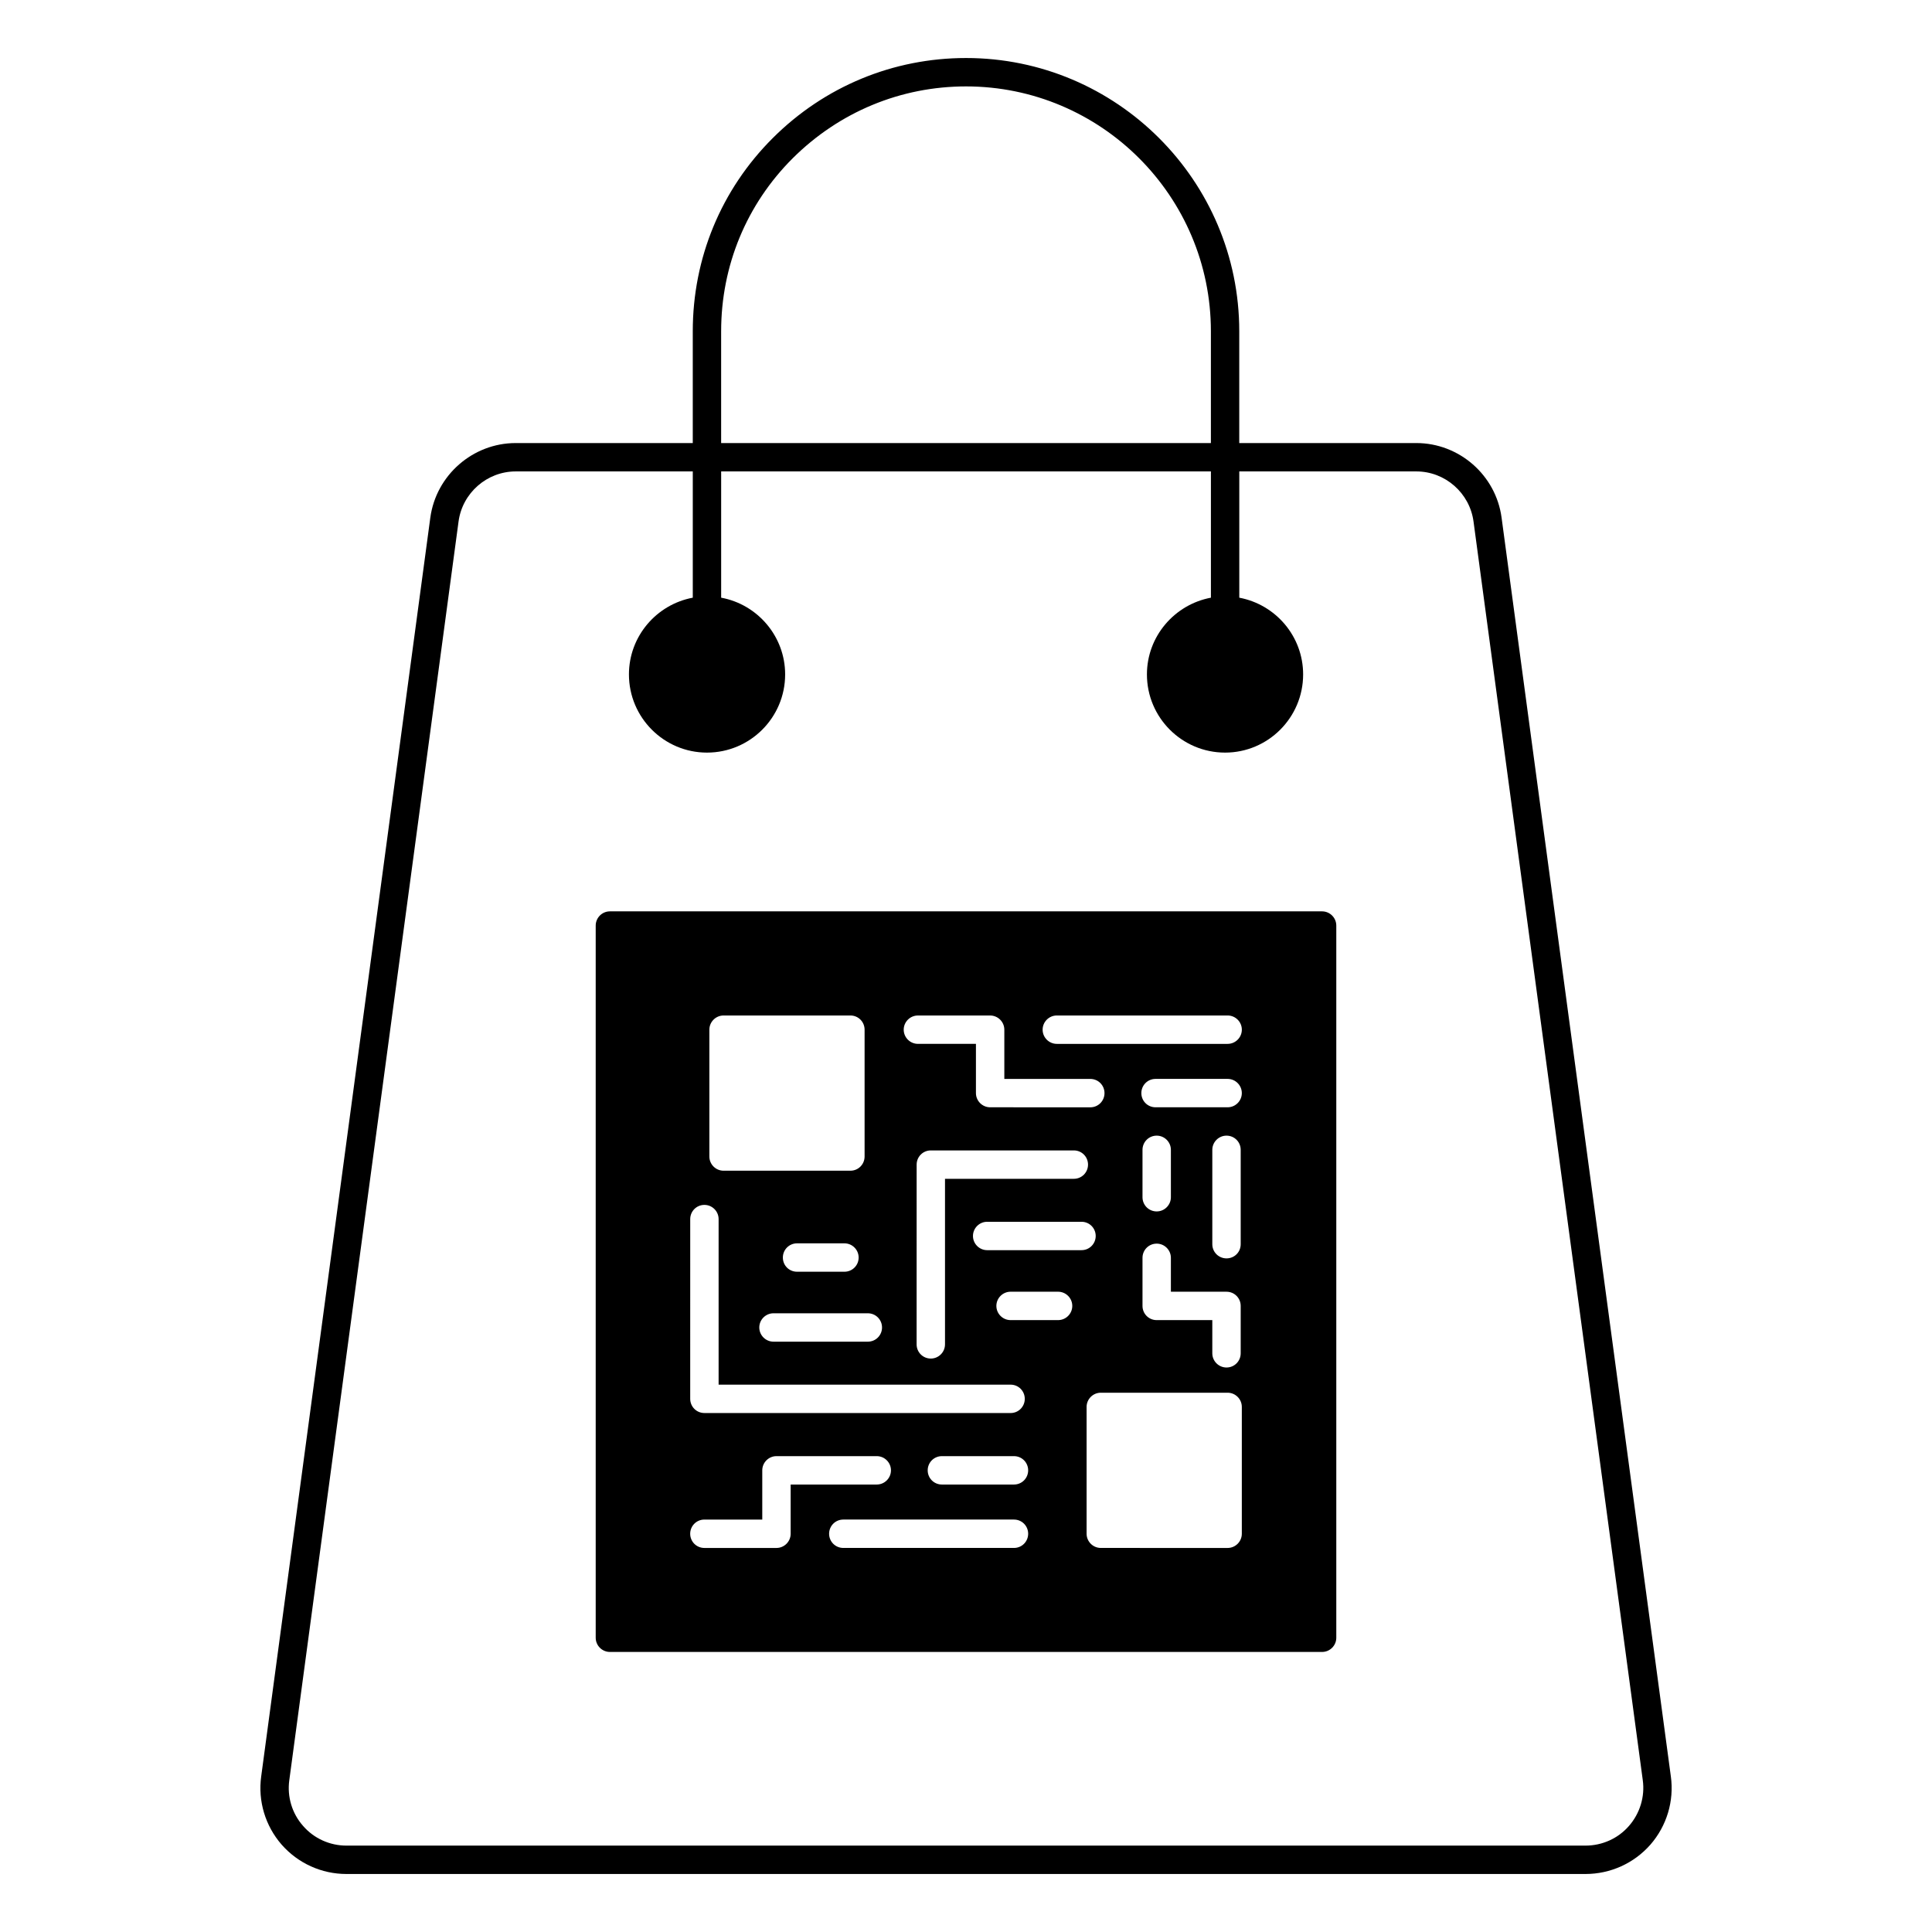
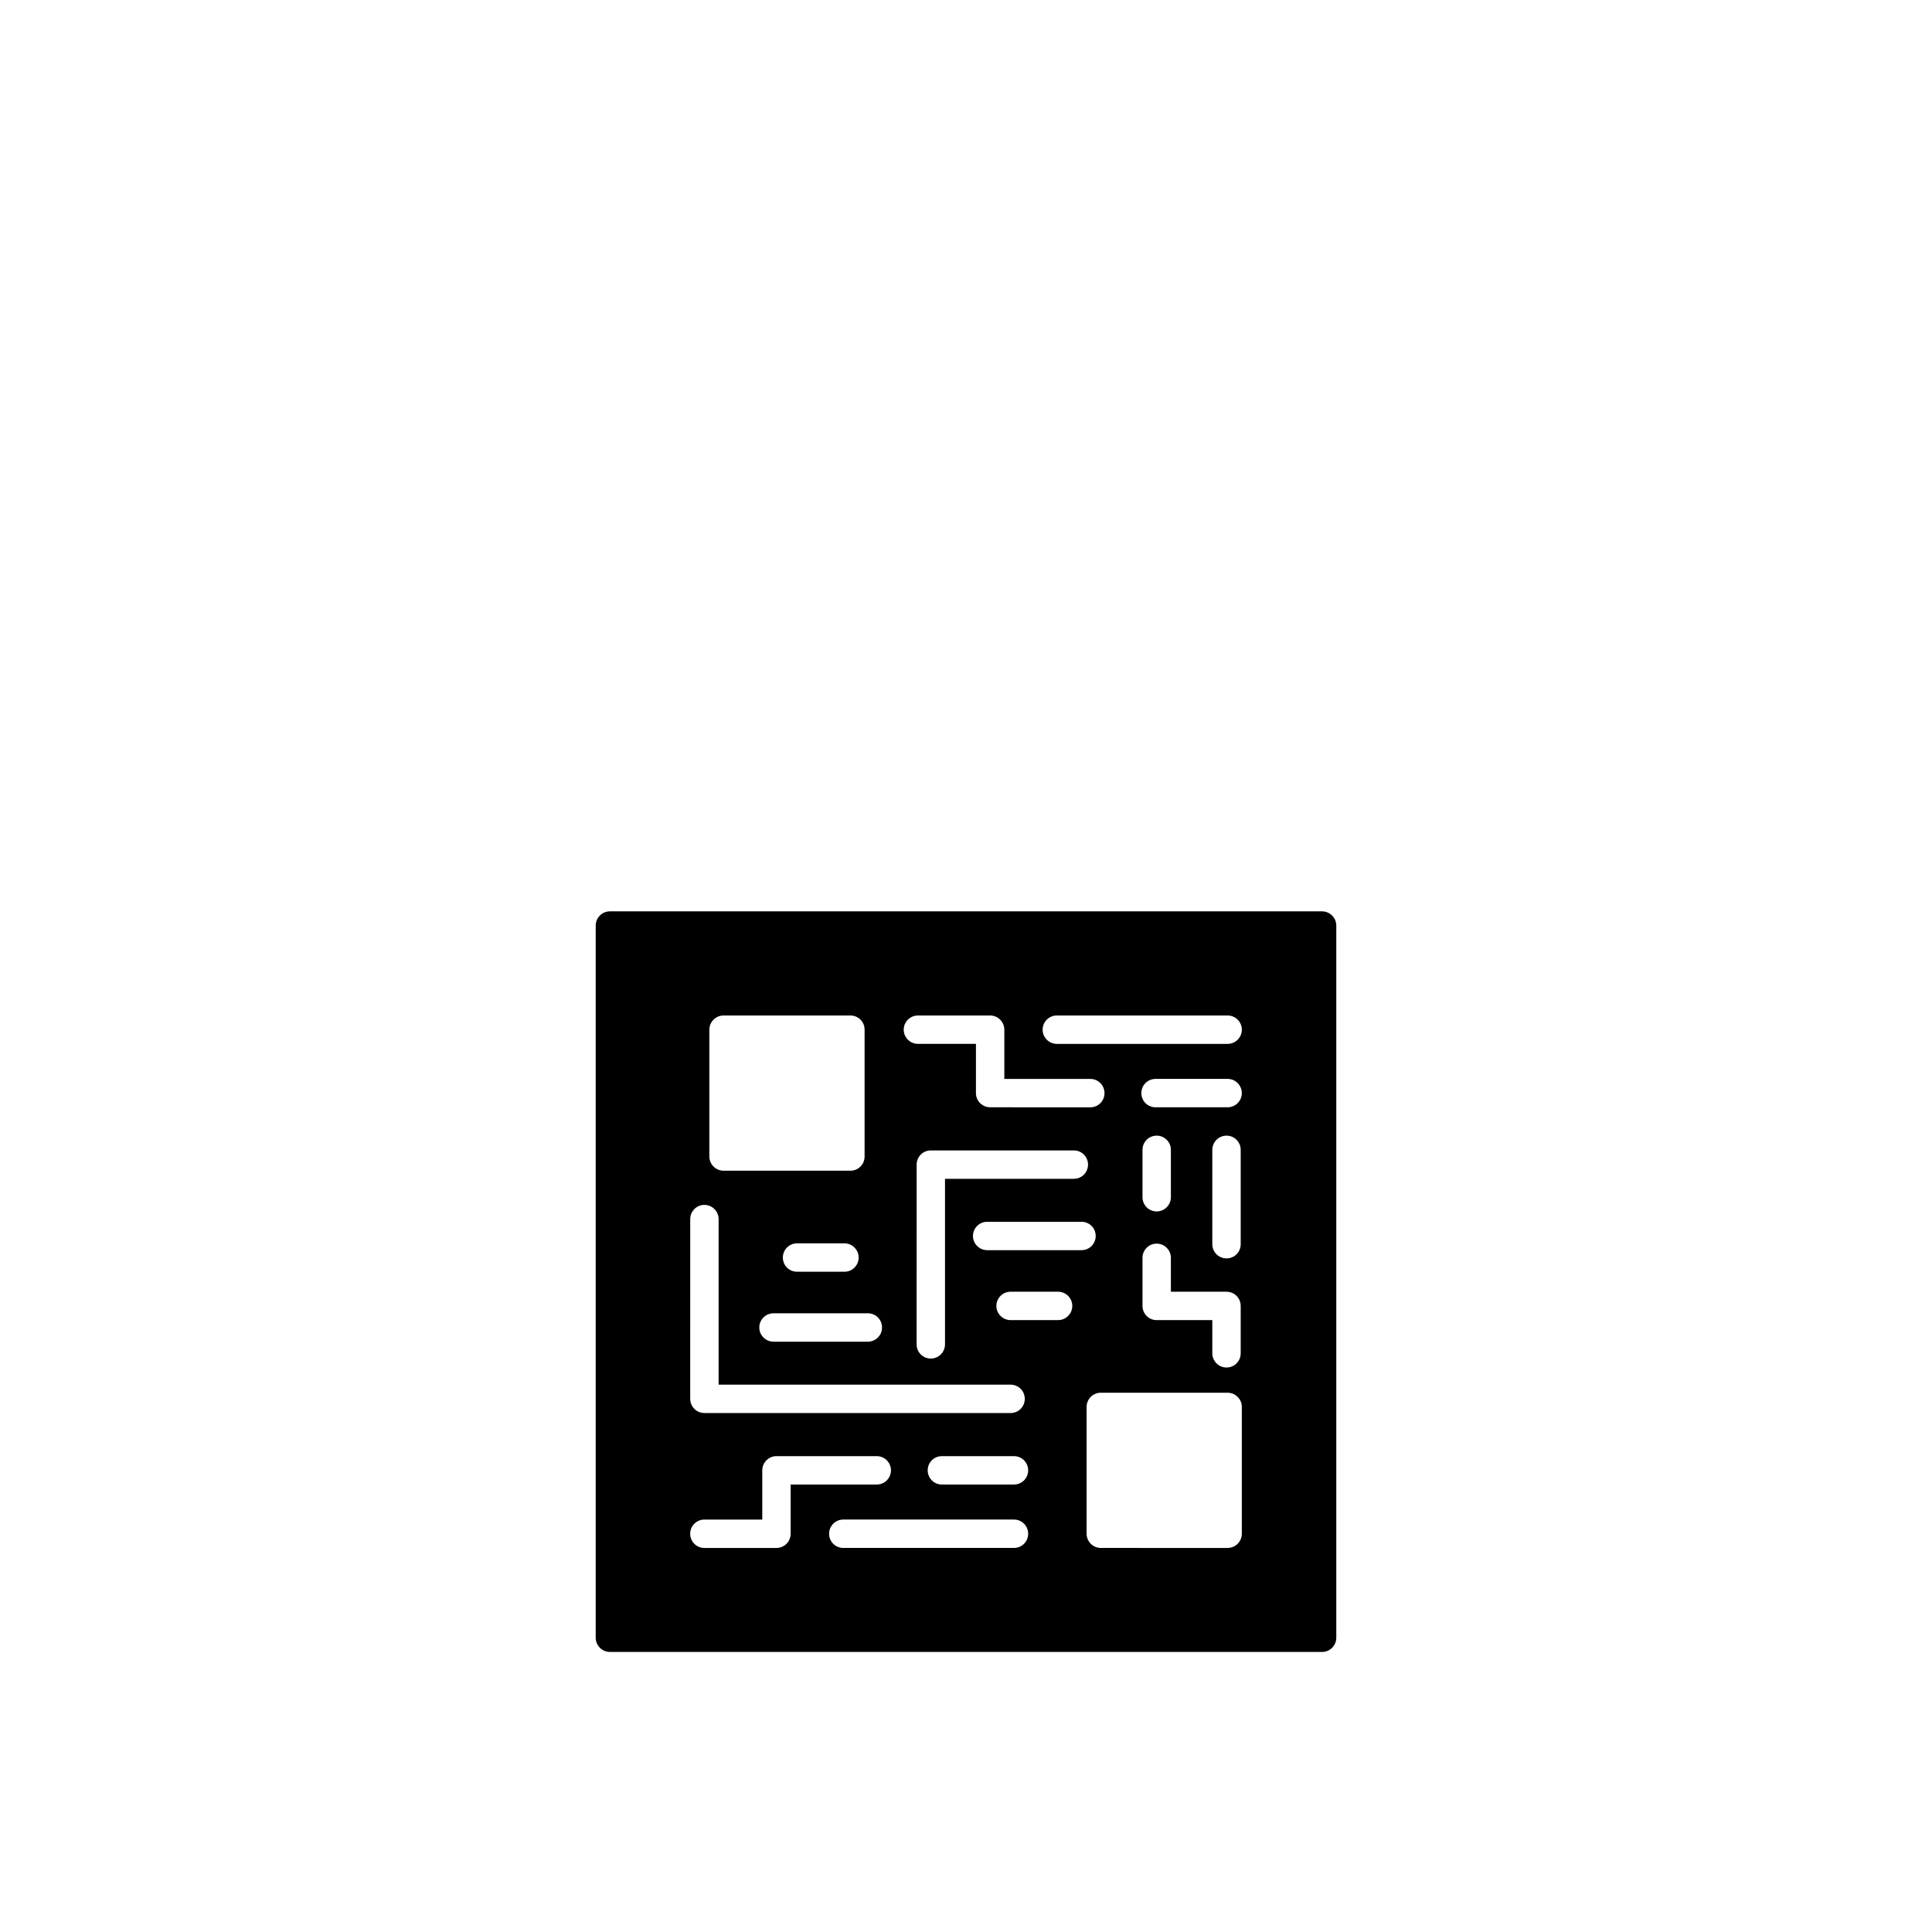
<svg xmlns="http://www.w3.org/2000/svg" fill="#000000" width="800px" height="800px" version="1.1" viewBox="144 144 512 512">
  <g>
-     <path d="m586.79 614.76-44.855-333.57c-1.504-11.281-11.242-19.777-22.598-19.777h-46.922v-29.629c0-39.926-32.484-72.41-72.41-72.41-19.289 0-37.484 7.519-51.207 21.207-13.688 13.648-21.207 31.844-21.207 51.207v29.629l-46.922-0.004c-11.355 0-21.094 8.496-22.633 19.777l-44.816 333.57c-0.902 6.543 1.09 13.121 5.414 18.086 4.363 4.965 10.602 7.781 17.184 7.781h328.34c6.617 0 12.859-2.82 17.219-7.781 4.324-4.965 6.316-11.547 5.414-18.086zm-251.68-382.97c0-17.371 6.731-33.648 18.988-45.871 12.328-12.254 28.609-19.02 45.906-19.02 35.793 0 64.895 29.102 64.895 64.895v29.629l-129.79-0.004zm240.59 396.09c-2.894 3.348-7.106 5.227-11.543 5.227h-328.34c-4.398 0-8.609-1.879-11.504-5.227-2.934-3.309-4.25-7.746-3.648-12.105l44.855-333.57c1.016-7.559 7.519-13.273 15.152-13.273h46.922v33.461c-9.625 1.805-16.918 10.227-16.918 20.34 0 11.43 9.285 20.715 20.68 20.715 11.43 0 20.715-9.285 20.715-20.715 0-10.113-7.332-18.574-16.957-20.34v-33.461h129.79v33.461c-9.625 1.805-16.957 10.227-16.957 20.34 0 11.43 9.285 20.715 20.715 20.715 11.391 0 20.68-9.285 20.68-20.715 0-10.113-7.293-18.535-16.918-20.34v-33.461h46.922c7.633 0 14.137 5.715 15.152 13.273l44.855 333.57c0.598 4.359-0.758 8.797-3.652 12.105z" />
    <path d="m494.37 385.52h-188.74c-2.066 0-3.762 1.691-3.762 3.762v188.74c0 2.066 1.691 3.762 3.762 3.762h188.74c2.066 0 3.762-1.691 3.762-3.762v-188.74c-0.004-2.07-1.695-3.762-3.766-3.762zm-107.11 27.598h19.137c2.066 0 3.762 1.691 3.762 3.762v13.047h22.785c2.106 0 3.762 1.691 3.762 3.762 0 2.066-1.656 3.762-3.762 3.762l-26.547-0.008c-2.066 0-3.762-1.691-3.762-3.762v-13.047h-15.379c-2.066 0-3.762-1.691-3.762-3.762 0.004-2.062 1.695-3.754 3.766-3.754zm45.078 39.516c0 2.066-1.656 3.762-3.762 3.762h-34.141v43.875c0 2.066-1.691 3.762-3.762 3.762-2.106 0-3.762-1.691-3.762-3.762l0.008-47.637c0-2.066 1.656-3.762 3.762-3.762h37.898c2.106 0 3.758 1.691 3.758 3.762zm-54.59 43.16c0 2.066-1.656 3.762-3.762 3.762h-25.004c-2.066 0-3.762-1.691-3.762-3.762 0-2.066 1.691-3.762 3.762-3.762h25.004c2.106 0.004 3.762 1.695 3.762 3.762zm-26.281-18.535c0-2.066 1.656-3.762 3.762-3.762h12.559c2.066 0 3.762 1.691 3.762 3.762 0 2.106-1.691 3.762-3.762 3.762h-12.559c-2.109 0-3.762-1.656-3.762-3.762zm-19.477-60.383c0-2.066 1.691-3.762 3.762-3.762h33.613c2.106 0 3.762 1.691 3.762 3.762v33.613c0 2.066-1.656 3.762-3.762 3.762h-33.613c-2.066 0-3.762-1.691-3.762-3.762zm-5.074 50.195c0-2.066 1.656-3.762 3.762-3.762 2.066 0 3.762 1.691 3.762 3.762v43.875h77.375c2.106 0 3.762 1.691 3.762 3.762 0 2.066-1.656 3.762-3.762 3.762l-81.141-0.004c-2.106 0-3.762-1.691-3.762-3.762zm26.617 83.391c0 2.066-1.691 3.762-3.762 3.762h-19.102c-2.106 0-3.762-1.691-3.762-3.762 0-2.066 1.656-3.762 3.762-3.762h15.34v-13.047c0-2.066 1.691-3.762 3.762-3.762h26.582c2.066 0 3.762 1.691 3.762 3.762 0 2.066-1.691 3.762-3.762 3.762h-22.82zm59.18 3.758h-45.23c-2.106 0-3.762-1.691-3.762-3.762 0-2.066 1.656-3.762 3.762-3.762h45.23c2.106 0 3.762 1.691 3.762 3.762-0.004 2.07-1.656 3.762-3.762 3.762zm0-16.805h-19.102c-2.106 0-3.762-1.691-3.762-3.762 0-2.066 1.656-3.762 3.762-3.762h19.102c2.106 0 3.762 1.691 3.762 3.762-0.004 2.07-1.656 3.762-3.762 3.762zm11.691-43.574h-12.594c-2.066 0-3.762-1.691-3.762-3.762 0-2.066 1.691-3.762 3.762-3.762h12.594c2.066 0 3.762 1.691 3.762 3.762 0 2.07-1.691 3.762-3.762 3.762zm-18.797-18.535c-2.066 0-3.762-1.691-3.762-3.762 0-2.066 1.691-3.762 3.762-3.762h25.004c2.106 0 3.762 1.691 3.762 3.762 0 2.066-1.656 3.762-3.762 3.762zm67.488 75.156c0 2.066-1.691 3.762-3.762 3.762l-33.613-0.004c-2.066 0-3.762-1.691-3.762-3.762v-33.613c0-2.066 1.691-3.762 3.762-3.762h33.613c2.066 0 3.762 1.691 3.762 3.762zm-22.559-76.887c2.066 0 3.762 1.691 3.762 3.762v8.984h14.738c2.106 0 3.762 1.691 3.762 3.762v12.559c0 2.066-1.656 3.762-3.762 3.762-2.066 0-3.762-1.691-3.762-3.762v-8.797h-14.738c-2.106 0-3.762-1.691-3.762-3.762v-12.746c0-2.07 1.656-3.762 3.762-3.762zm-3.762-12.297v-12.559c0-2.066 1.656-3.762 3.762-3.762 2.066 0 3.762 1.691 3.762 3.762v12.559c0 2.066-1.691 3.762-3.762 3.762-2.106 0-3.762-1.691-3.762-3.762zm18.5 12.445v-25.004c0-2.066 1.691-3.762 3.762-3.762 2.106 0 3.762 1.691 3.762 3.762v25.004c0 2.106-1.656 3.762-3.762 3.762-2.07 0-3.762-1.656-3.762-3.762zm4.059-36.281h-19.102c-2.106 0-3.762-1.691-3.762-3.762 0-2.066 1.656-3.762 3.762-3.762h19.102c2.066 0 3.762 1.691 3.762 3.762 0 2.07-1.691 3.762-3.762 3.762zm0-16.805h-45.266c-2.066 0-3.762-1.691-3.762-3.762 0-2.066 1.691-3.762 3.762-3.762h45.27c2.066 0 3.762 1.691 3.762 3.762-0.004 2.07-1.695 3.762-3.766 3.762z" />
  </g>
</svg>